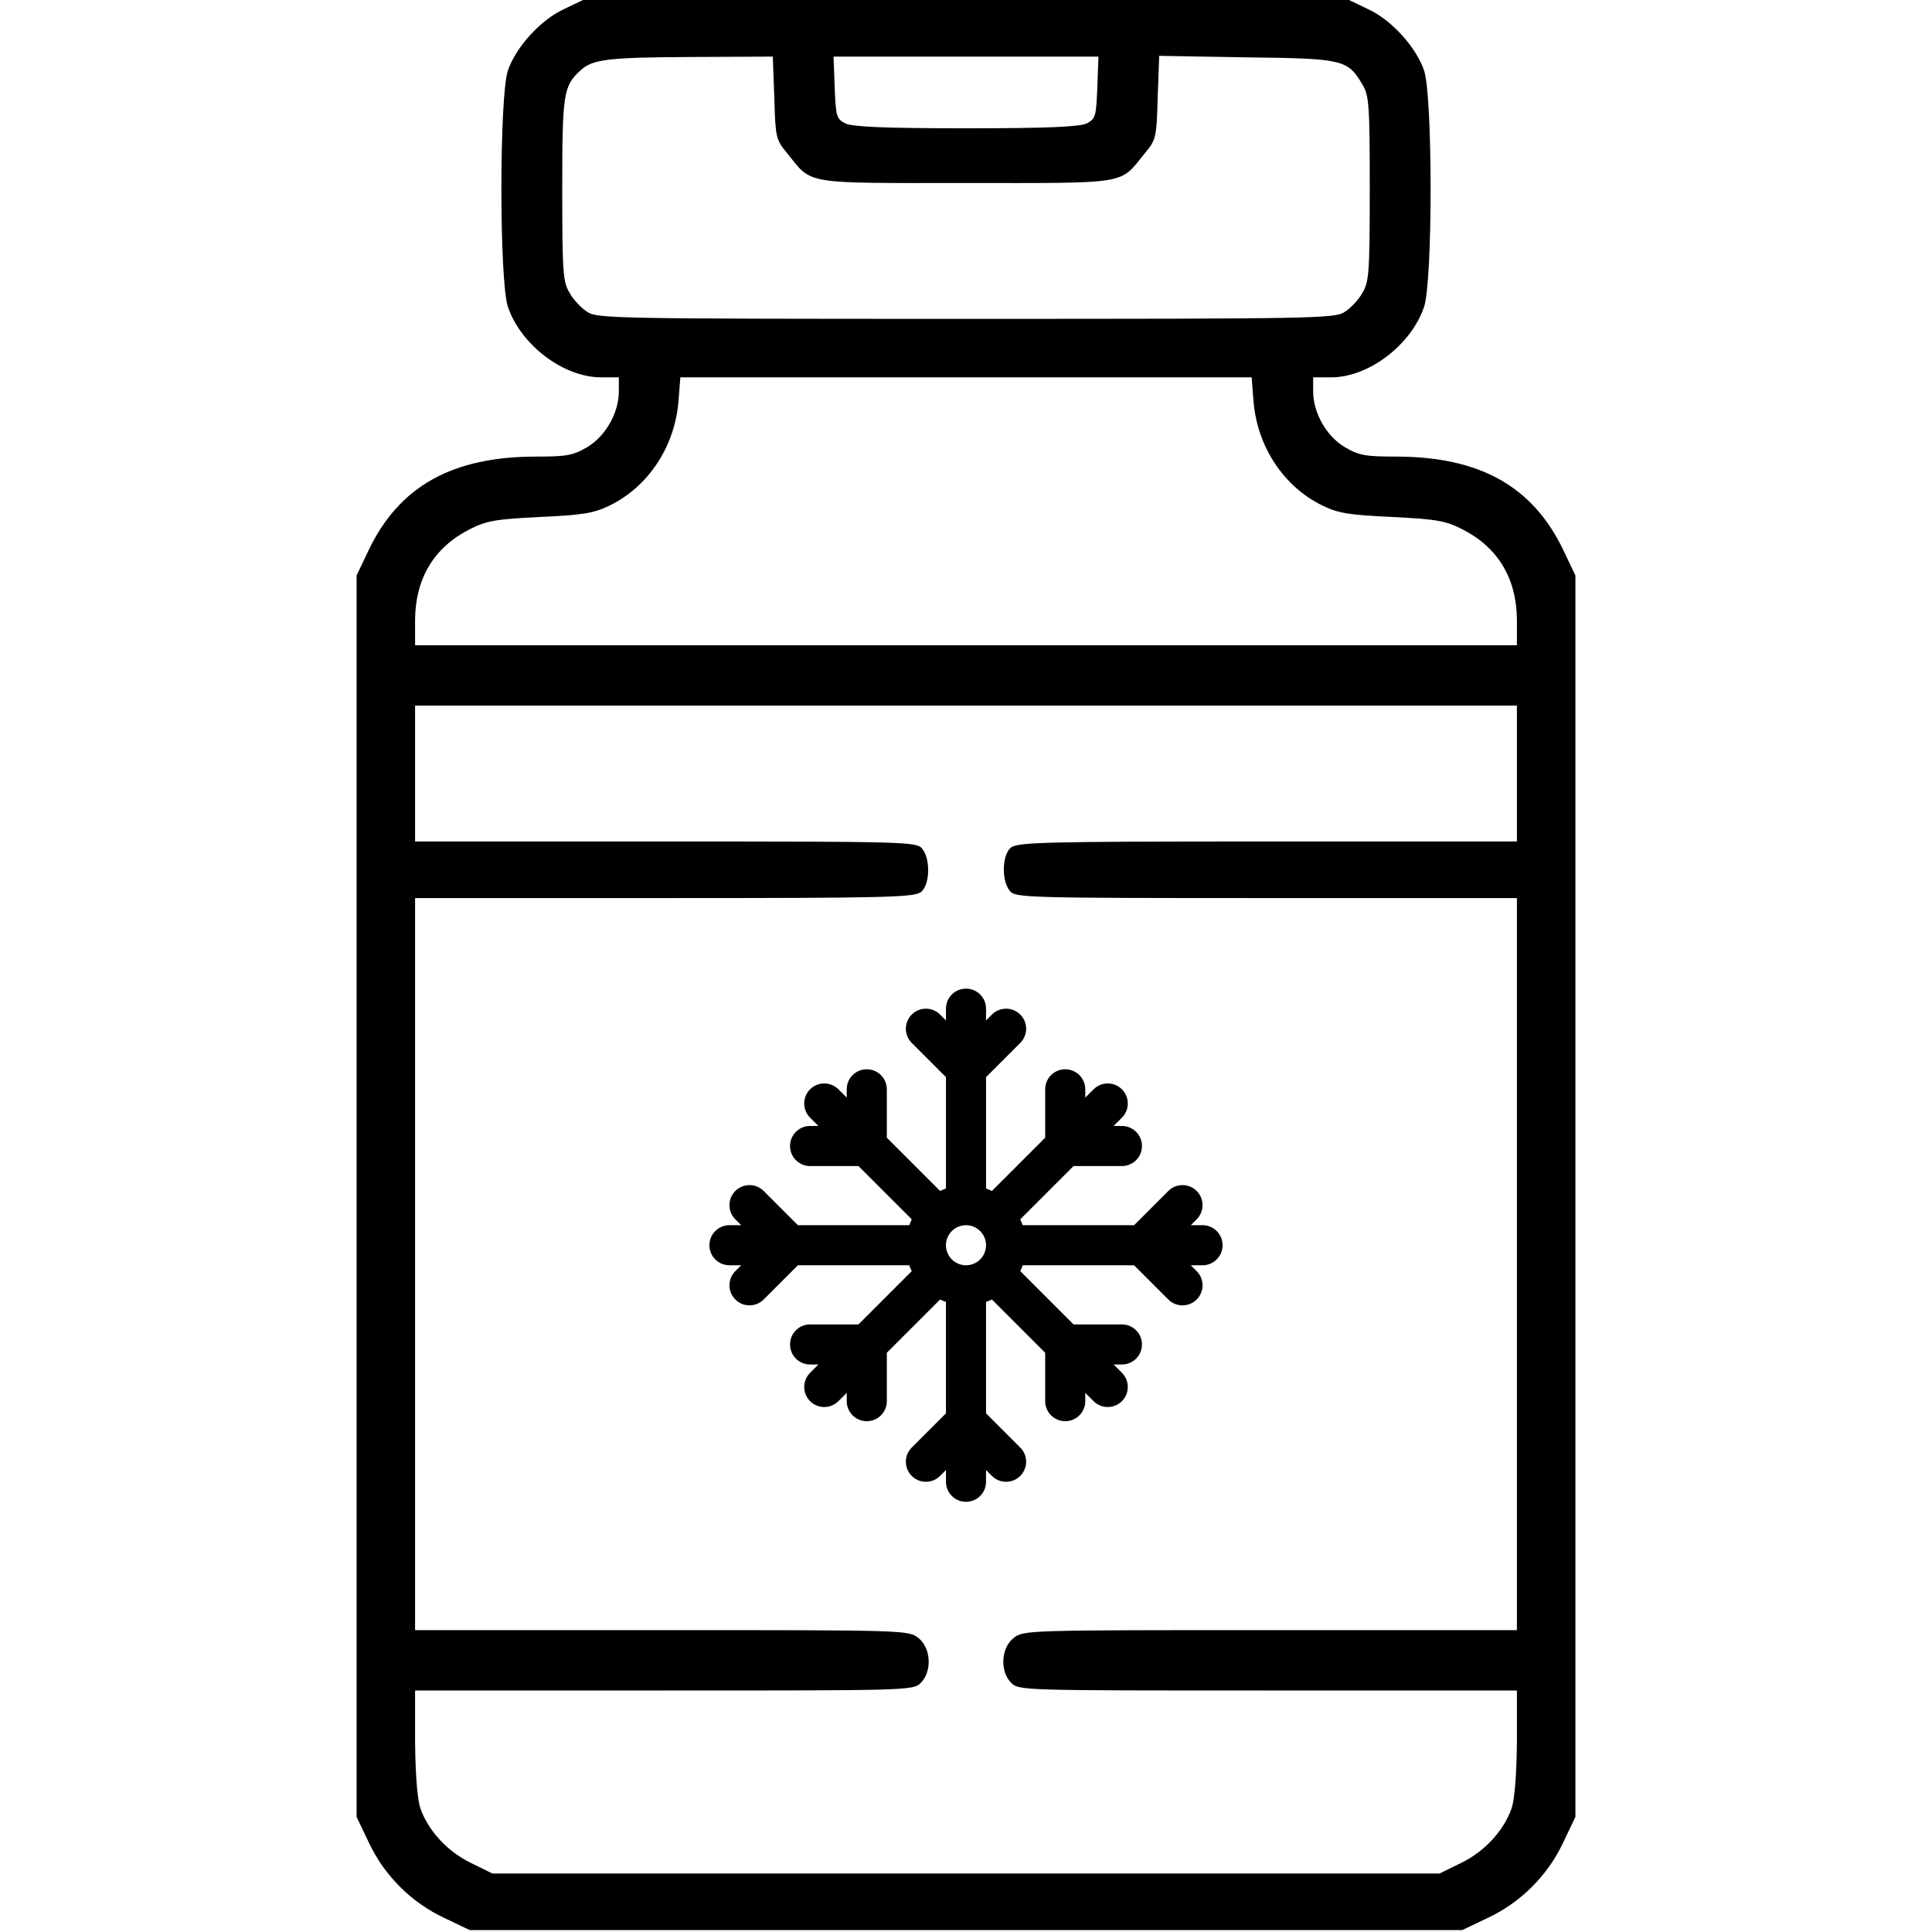
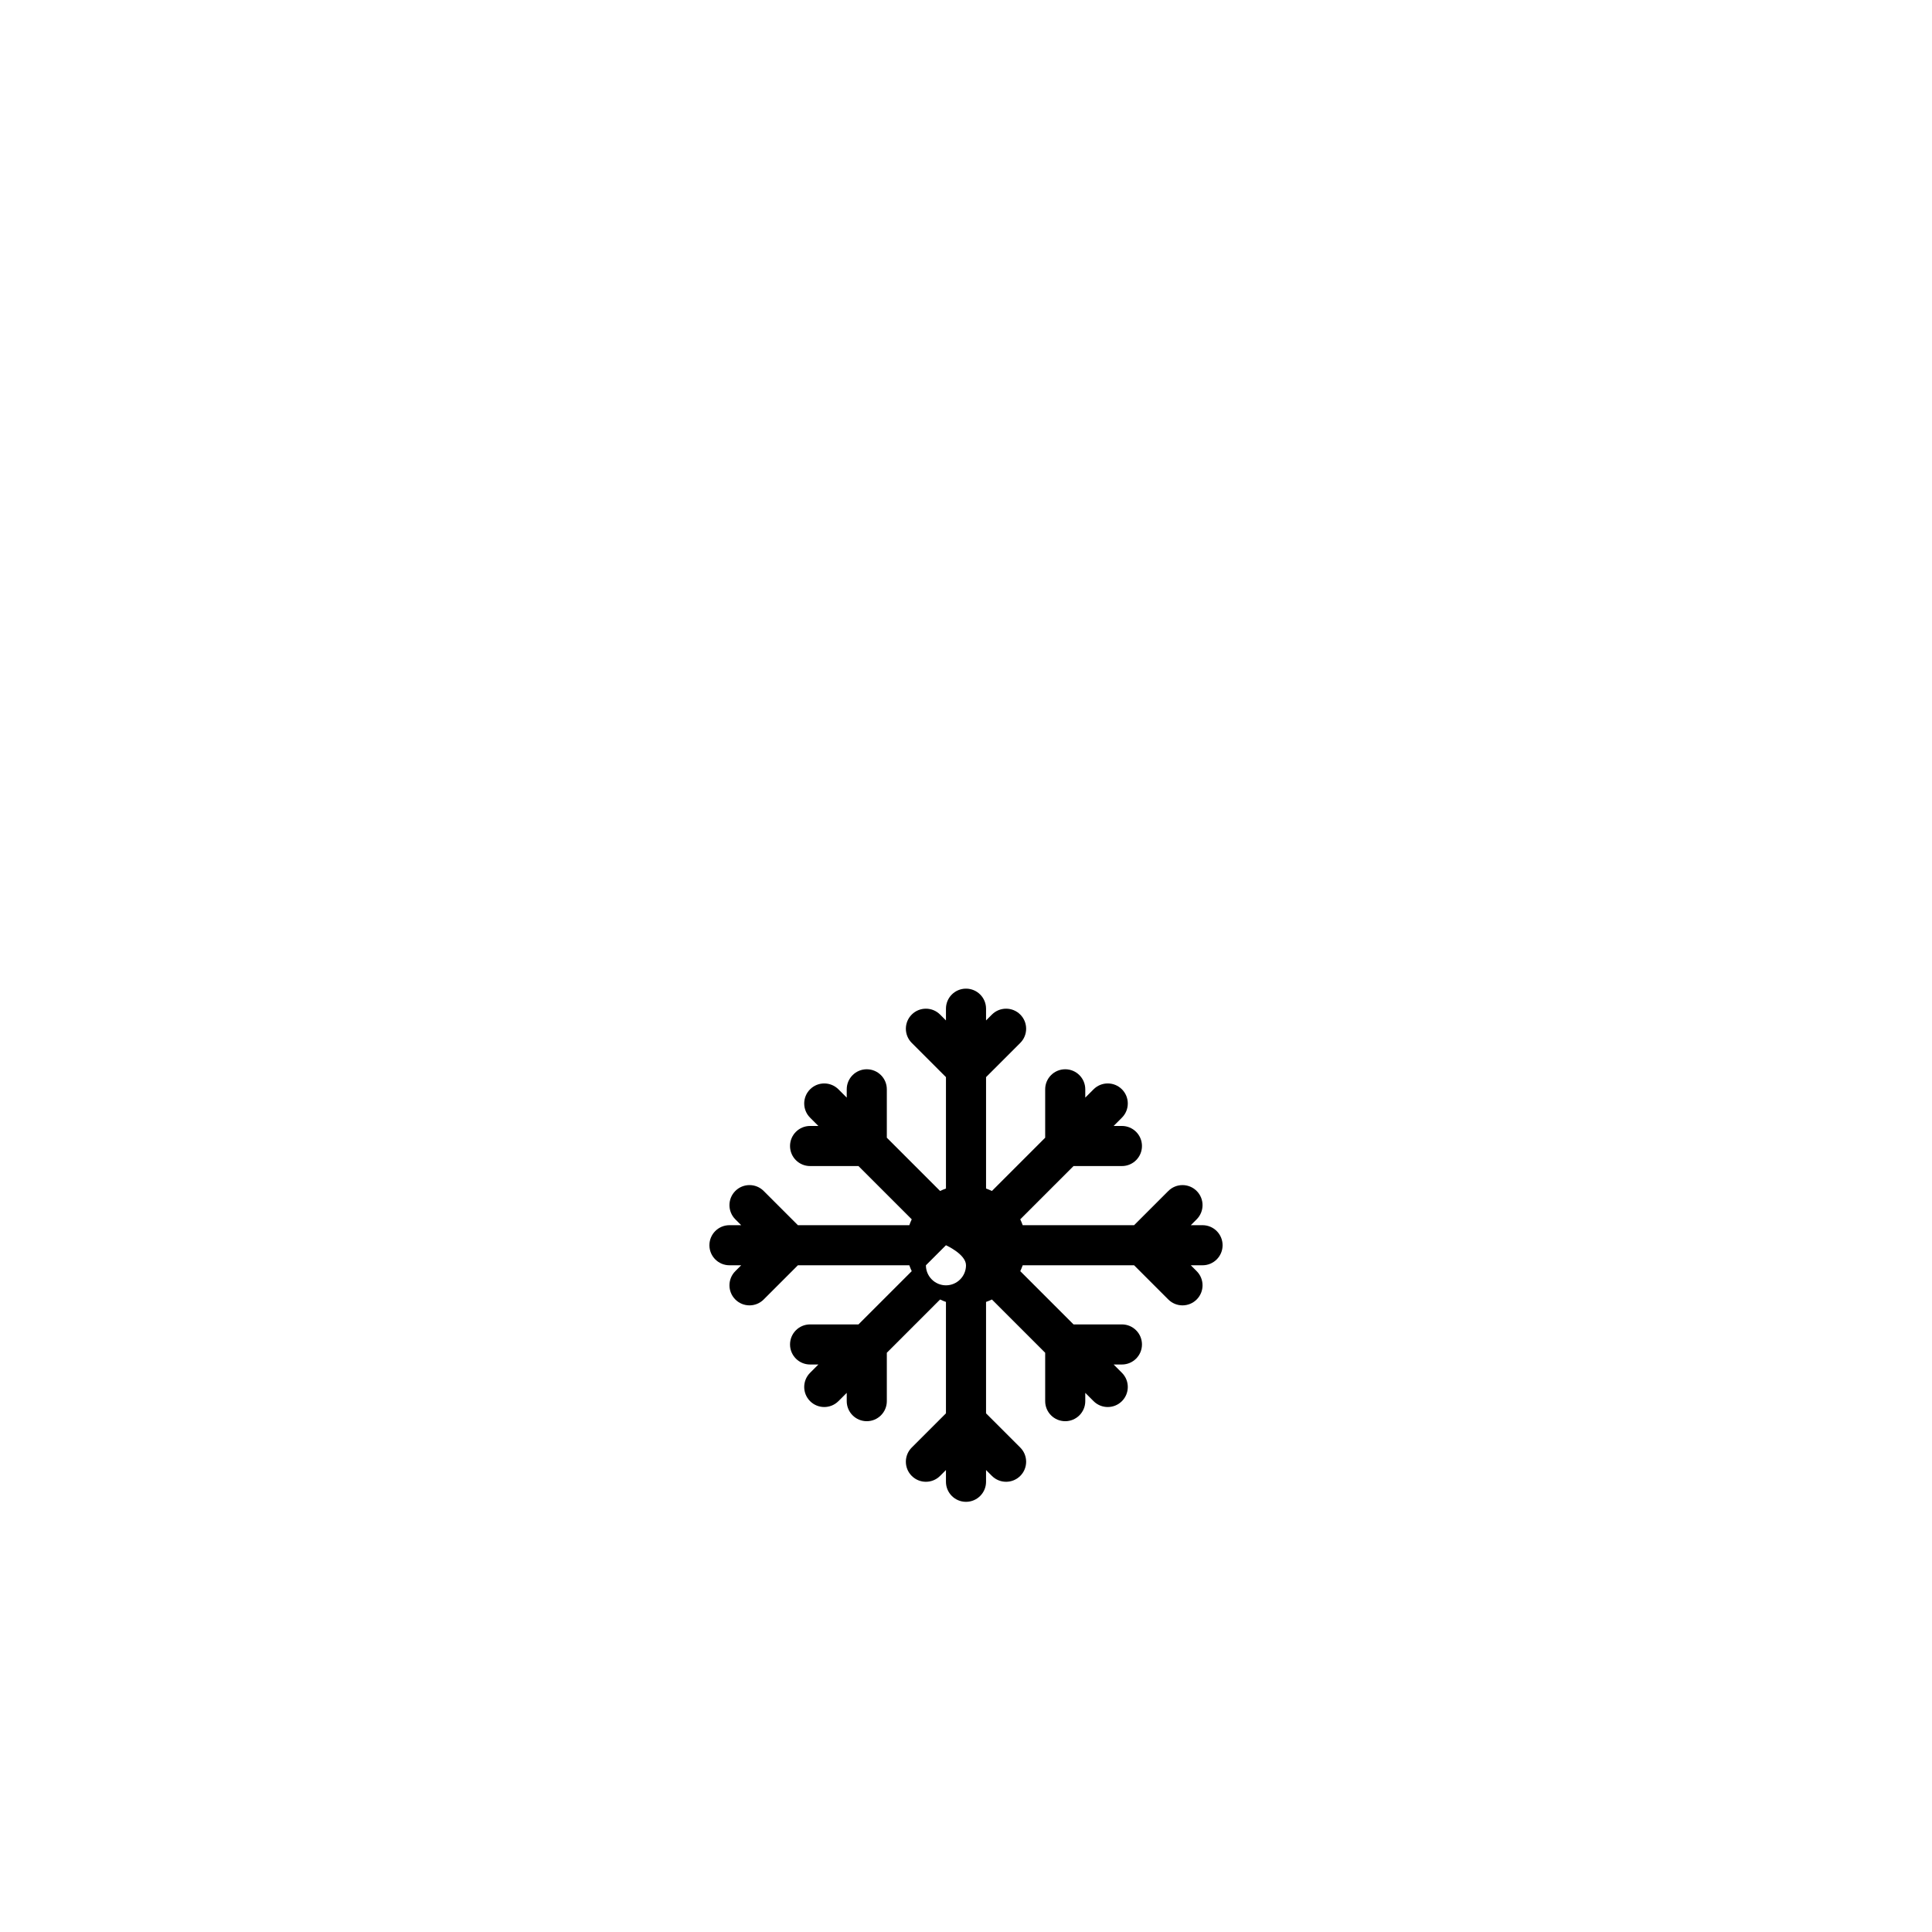
<svg xmlns="http://www.w3.org/2000/svg" fill="none" height="512" viewBox="0 0 512 512" width="512">
  <g fill="#000">
-     <path d="m149.5 2.4c-6.2 2.8-12.8 10.1-14.9 16.3-2.3 6.8-2.3 55.8 0 62.6 3.4 10.1 14.7 18.7 24.7 18.7h4.7v3.7c0 5.7-3.5 11.9-8.4 14.8-3.7 2.2-5.5 2.5-13.5 2.5-22.3 0-36.4 7.9-44.5 25l-3.1 6.5v164.5 164.5l3.2 6.7c4.1 8.8 11.3 16 20.1 20.1l6.7 3.2h131.5 131.5l6.7-3.2c8.8-4.1 16-11.3 20.1-20.1l3.2-6.7v-164.5-164.5l-3.1-6.5c-8.1-17.1-22.2-25-44.5-25-8 0-9.8-.3-13.5-2.5-4.9-2.9-8.4-9.1-8.4-14.8v-3.7h4.8c9.9 0 21.2-8.6 24.6-18.7 2.3-6.8 2.3-55.8 0-62.6-2.1-6.2-8.7-13.5-14.9-16.3l-5-2.4h-101.5-101.5zm55.7 23.5c.3 10.5.4 11.1 3.4 14.7 6.8 8.4 3.7 7.9 47.4 7.9s40.6.5 47.4-7.9c3-3.6 3.1-4.2 3.4-14.8l.4-11 23.2.4c25.6.3 26.7.6 30.6 7.1 1.8 2.9 2 5.2 2 27.7s-.2 24.8-2 27.7c-1 1.8-3.1 4-4.7 5-2.6 1.7-7.9 1.8-100.3 1.8s-97.7-.1-100.3-1.8c-1.6-1-3.7-3.2-4.7-5-1.8-2.9-2-5.2-2-27.5 0-25.6.3-27.4 4.9-31.6 3.2-2.9 7.2-3.4 29.8-3.5l21.1-.1zm85.6-2.7c-.3 7.7-.5 8.3-2.8 9.5-1.8.9-10.2 1.3-32 1.3s-30.2-.4-32-1.3c-2.3-1.2-2.5-1.8-2.8-9.5l-.3-8.2h35.1 35.1zm41.4 83.2c1 12 8 22.6 18.3 27.6 4.1 2 7.1 2.5 18.4 3 11.9.6 14.2 1 18.7 3.3 9.4 4.8 14.3 13 14.4 23.9v6.8h-146-146v-6.8c.1-10.9 5-19.1 14.4-23.9 4.5-2.3 6.8-2.7 18.7-3.3 11.3-.5 14.3-1 18.4-3 10.3-5 17.3-15.6 18.3-27.6l.5-6.4h75.7 75.7zm69.8 98.6v18h-66.2c-60.1 0-66.3.2-68 1.7-2.3 2.1-2.4 8.9-.1 11.5 1.5 1.7 5 1.8 68 1.8h66.3v97 97h-65.4c-64.6 0-65.4 0-68 2.1-3.3 2.6-3.7 8.8-.6 11.9 2 2 3.3 2 68 2h66v13.7c-.1 8.8-.6 15.1-1.4 17.5-2.1 6-7.2 11.5-13.4 14.5l-5.7 2.8h-125.5-125.5l-5.7-2.8c-6.2-3-11.3-8.5-13.4-14.5-.8-2.4-1.3-8.7-1.4-17.5v-13.7h66c64.7 0 66 0 68-2 3.1-3.1 2.7-9.3-.6-11.9-2.6-2.1-3.4-2.1-68-2.1h-65.4v-97-97h66.2c60.1 0 66.3-.2 68-1.7 2.3-2.1 2.4-8.9.1-11.5-1.5-1.7-5-1.8-68-1.8h-66.3v-18-18h146 146z" />
-     <path d="m318.688 324.688h-3.113l1.556-1.557c2.075-2.074 2.075-5.438 0-7.512-2.074-2.075-5.438-2.075-7.512 0l-9.069 9.069h-29.526c-.189-.532-.402-1.051-.644-1.555l14.116-14.116h12.826c2.934 0 5.312-2.378 5.312-5.313 0-2.934-2.378-5.312-5.312-5.312h-2.201l2.201-2.2c2.074-2.075 2.074-5.439 0-7.513-2.075-2.075-5.439-2.075-7.513 0l-2.201 2.2v-2.2c0-2.935-2.378-5.313-5.312-5.313s-5.313 2.378-5.313 5.313v12.825l-14.116 14.116c-.504-.241-1.023-.455-1.554-.643v-29.527l9.069-9.069c2.075-2.074 2.075-5.438 0-7.512-2.075-2.075-5.439-2.075-7.513 0l-1.557 1.556v-3.113c0-2.934-2.378-5.312-5.312-5.312s-5.312 2.378-5.312 5.312v3.113l-1.557-1.556c-2.074-2.075-5.438-2.075-7.512 0-2.075 2.074-2.075 5.438 0 7.512l9.069 9.069v29.526c-.532.189-1.051.402-1.555.644l-14.116-14.116v-12.826c0-2.934-2.378-5.312-5.313-5.312-2.934 0-5.312 2.378-5.312 5.312v2.201l-2.2-2.201c-2.075-2.074-5.439-2.074-7.513 0-2.075 2.075-2.075 5.439 0 7.513l2.2 2.201h-2.2c-2.935 0-5.313 2.378-5.313 5.312s2.378 5.313 5.313 5.313h12.825l14.116 14.116c-.241.504-.455 1.023-.643 1.554h-29.527l-9.069-9.069c-2.074-2.075-5.438-2.075-7.512 0-2.075 2.075-2.075 5.439 0 7.513l1.556 1.557h-3.113c-2.934 0-5.312 2.378-5.312 5.312s2.378 5.312 5.312 5.312h3.113l-1.556 1.557c-2.075 2.074-2.075 5.438 0 7.512 2.074 2.075 5.438 2.075 7.512 0l9.069-9.069h29.526c.189.532.402 1.051.644 1.555l-14.116 14.116h-12.826c-2.934 0-5.312 2.378-5.312 5.313 0 2.934 2.378 5.312 5.312 5.312h2.201l-2.201 2.2c-2.074 2.075-2.074 5.439 0 7.513 2.075 2.075 5.438 2.075 7.513 0l2.201-2.2v2.2c0 2.935 2.378 5.313 5.312 5.313s5.313-2.378 5.313-5.313v-12.825l14.116-14.116c.504.241 1.023.455 1.554.643v29.526l-9.069 9.069c-2.075 2.075-2.075 5.439 0 7.513 2.075 2.075 5.439 2.075 7.513 0l1.556-1.556v3.113c0 2.934 2.379 5.312 5.313 5.312s5.312-2.378 5.312-5.312v-3.113l1.556 1.556c2.075 2.075 5.438 2.075 7.513 0 2.075-2.074 2.075-5.438 0-7.512l-9.069-9.069v-29.526c.532-.189 1.051-.402 1.555-.644l14.116 14.116v12.826c0 2.934 2.378 5.312 5.313 5.312 2.934 0 5.312-2.378 5.312-5.312v-2.201l2.2 2.201c2.075 2.074 5.439 2.074 7.513 0 2.075-2.075 2.075-5.439 0-7.513l-2.2-2.201h2.2c2.935 0 5.313-2.378 5.313-5.312s-2.378-5.313-5.313-5.313h-12.825l-14.116-14.116c.241-.504.455-1.023.643-1.554h29.526l9.069 9.069c2.075 2.074 5.438 2.075 7.513 0s2.075-5.439 0-7.513l-1.556-1.557h3.113c2.934 0 5.312-2.378 5.312-5.312s-2.378-5.312-5.312-5.312zm-68 5.312c0-2.929 2.383-5.312 5.312-5.312s5.312 2.383 5.312 5.312-2.383 5.312-5.312 5.312-5.312-2.383-5.312-5.312z" />
+     <path d="m318.688 324.688h-3.113l1.556-1.557c2.075-2.074 2.075-5.438 0-7.512-2.074-2.075-5.438-2.075-7.512 0l-9.069 9.069h-29.526c-.189-.532-.402-1.051-.644-1.555l14.116-14.116h12.826c2.934 0 5.312-2.378 5.312-5.313 0-2.934-2.378-5.312-5.312-5.312h-2.201l2.201-2.2c2.074-2.075 2.074-5.439 0-7.513-2.075-2.075-5.439-2.075-7.513 0l-2.201 2.2v-2.2c0-2.935-2.378-5.313-5.312-5.313s-5.313 2.378-5.313 5.313v12.825l-14.116 14.116c-.504-.241-1.023-.455-1.554-.643v-29.527l9.069-9.069c2.075-2.074 2.075-5.438 0-7.512-2.075-2.075-5.439-2.075-7.513 0l-1.557 1.556v-3.113c0-2.934-2.378-5.312-5.312-5.312s-5.312 2.378-5.312 5.312v3.113l-1.557-1.556c-2.074-2.075-5.438-2.075-7.512 0-2.075 2.074-2.075 5.438 0 7.512l9.069 9.069v29.526c-.532.189-1.051.402-1.555.644l-14.116-14.116v-12.826c0-2.934-2.378-5.312-5.313-5.312-2.934 0-5.312 2.378-5.312 5.312v2.201l-2.2-2.201c-2.075-2.074-5.439-2.074-7.513 0-2.075 2.075-2.075 5.439 0 7.513l2.2 2.201h-2.2c-2.935 0-5.313 2.378-5.313 5.312s2.378 5.313 5.313 5.313h12.825l14.116 14.116c-.241.504-.455 1.023-.643 1.554h-29.527l-9.069-9.069c-2.074-2.075-5.438-2.075-7.512 0-2.075 2.075-2.075 5.439 0 7.513l1.556 1.557h-3.113c-2.934 0-5.312 2.378-5.312 5.312s2.378 5.312 5.312 5.312h3.113l-1.556 1.557c-2.075 2.074-2.075 5.438 0 7.512 2.074 2.075 5.438 2.075 7.512 0l9.069-9.069h29.526c.189.532.402 1.051.644 1.555l-14.116 14.116h-12.826c-2.934 0-5.312 2.378-5.312 5.313 0 2.934 2.378 5.312 5.312 5.312h2.201l-2.201 2.2c-2.074 2.075-2.074 5.439 0 7.513 2.075 2.075 5.438 2.075 7.513 0l2.201-2.2v2.2c0 2.935 2.378 5.313 5.312 5.313s5.313-2.378 5.313-5.313v-12.825l14.116-14.116c.504.241 1.023.455 1.554.643v29.526l-9.069 9.069c-2.075 2.075-2.075 5.439 0 7.513 2.075 2.075 5.439 2.075 7.513 0l1.556-1.556v3.113c0 2.934 2.379 5.312 5.313 5.312s5.312-2.378 5.312-5.312v-3.113l1.556 1.556c2.075 2.075 5.438 2.075 7.513 0 2.075-2.074 2.075-5.438 0-7.512l-9.069-9.069v-29.526c.532-.189 1.051-.402 1.555-.644l14.116 14.116v12.826c0 2.934 2.378 5.312 5.313 5.312 2.934 0 5.312-2.378 5.312-5.312v-2.201l2.2 2.201c2.075 2.074 5.439 2.074 7.513 0 2.075-2.075 2.075-5.439 0-7.513l-2.2-2.201h2.2c2.935 0 5.313-2.378 5.313-5.312s-2.378-5.313-5.313-5.313h-12.825l-14.116-14.116c.241-.504.455-1.023.643-1.554h29.526l9.069 9.069c2.075 2.074 5.438 2.075 7.513 0s2.075-5.439 0-7.513l-1.556-1.557h3.113c2.934 0 5.312-2.378 5.312-5.312s-2.378-5.312-5.312-5.312zm-68 5.312s5.312 2.383 5.312 5.312-2.383 5.312-5.312 5.312-5.312-2.383-5.312-5.312z" />
  </g>
</svg>